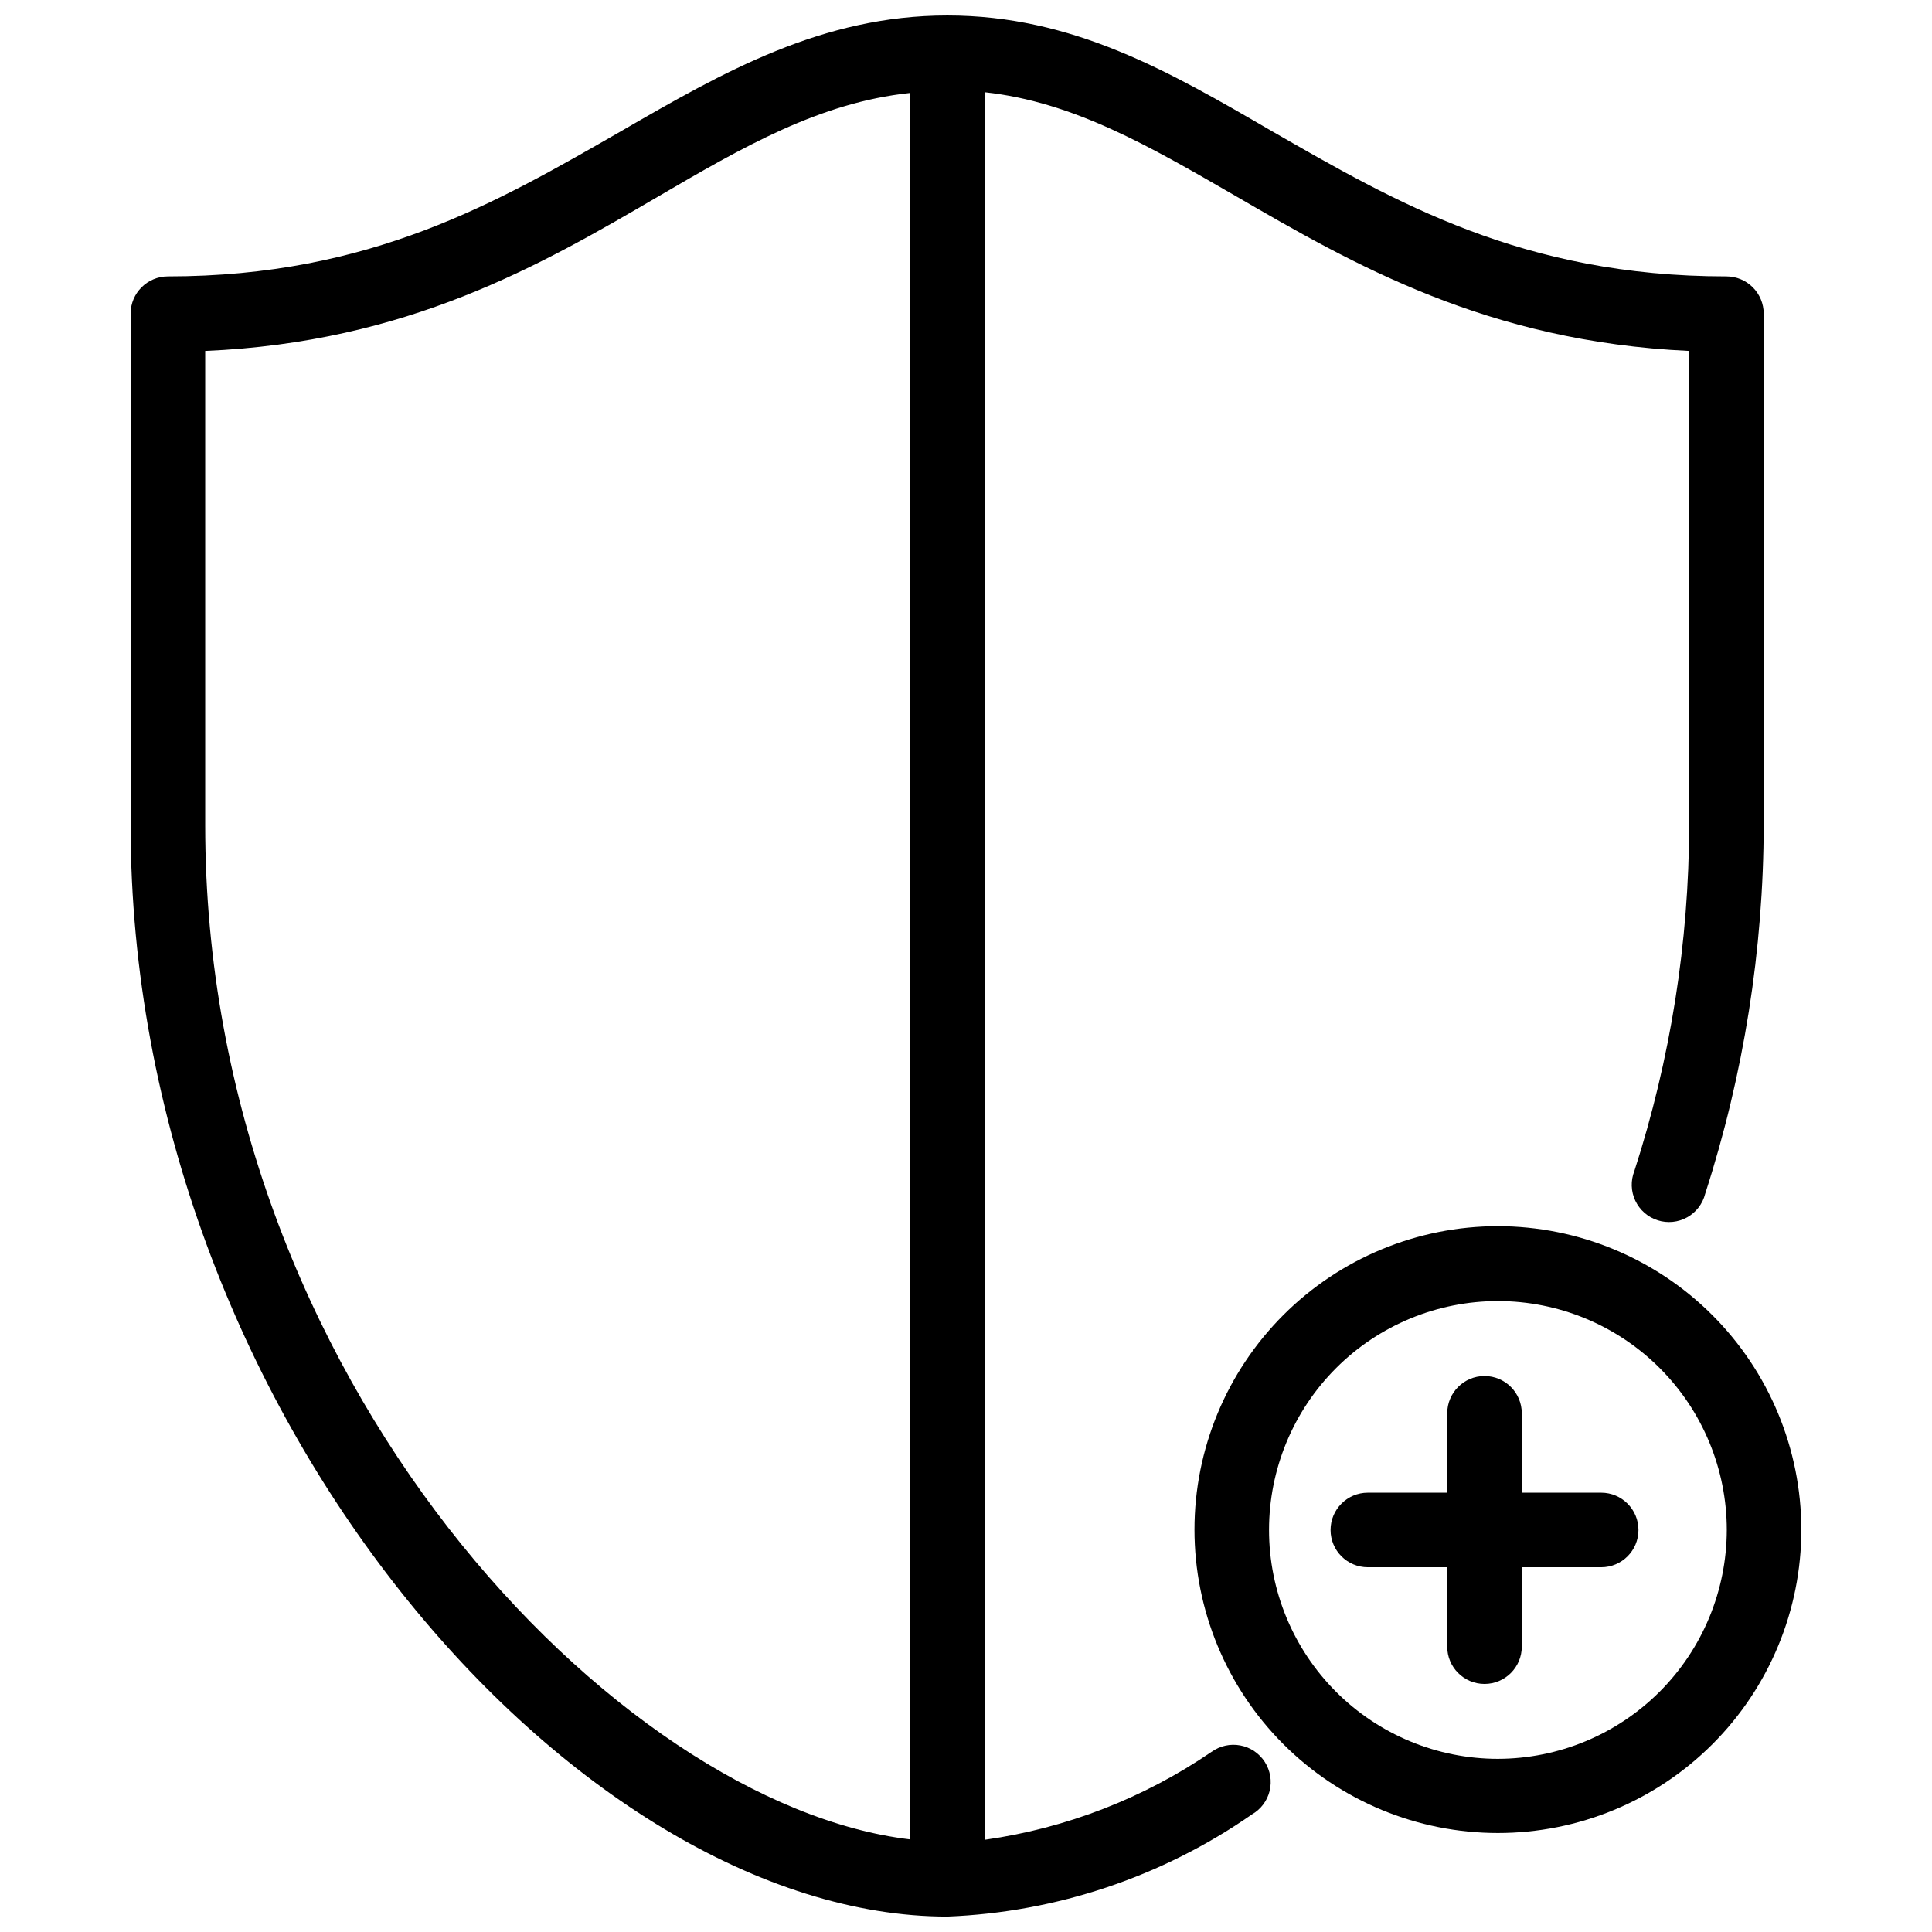
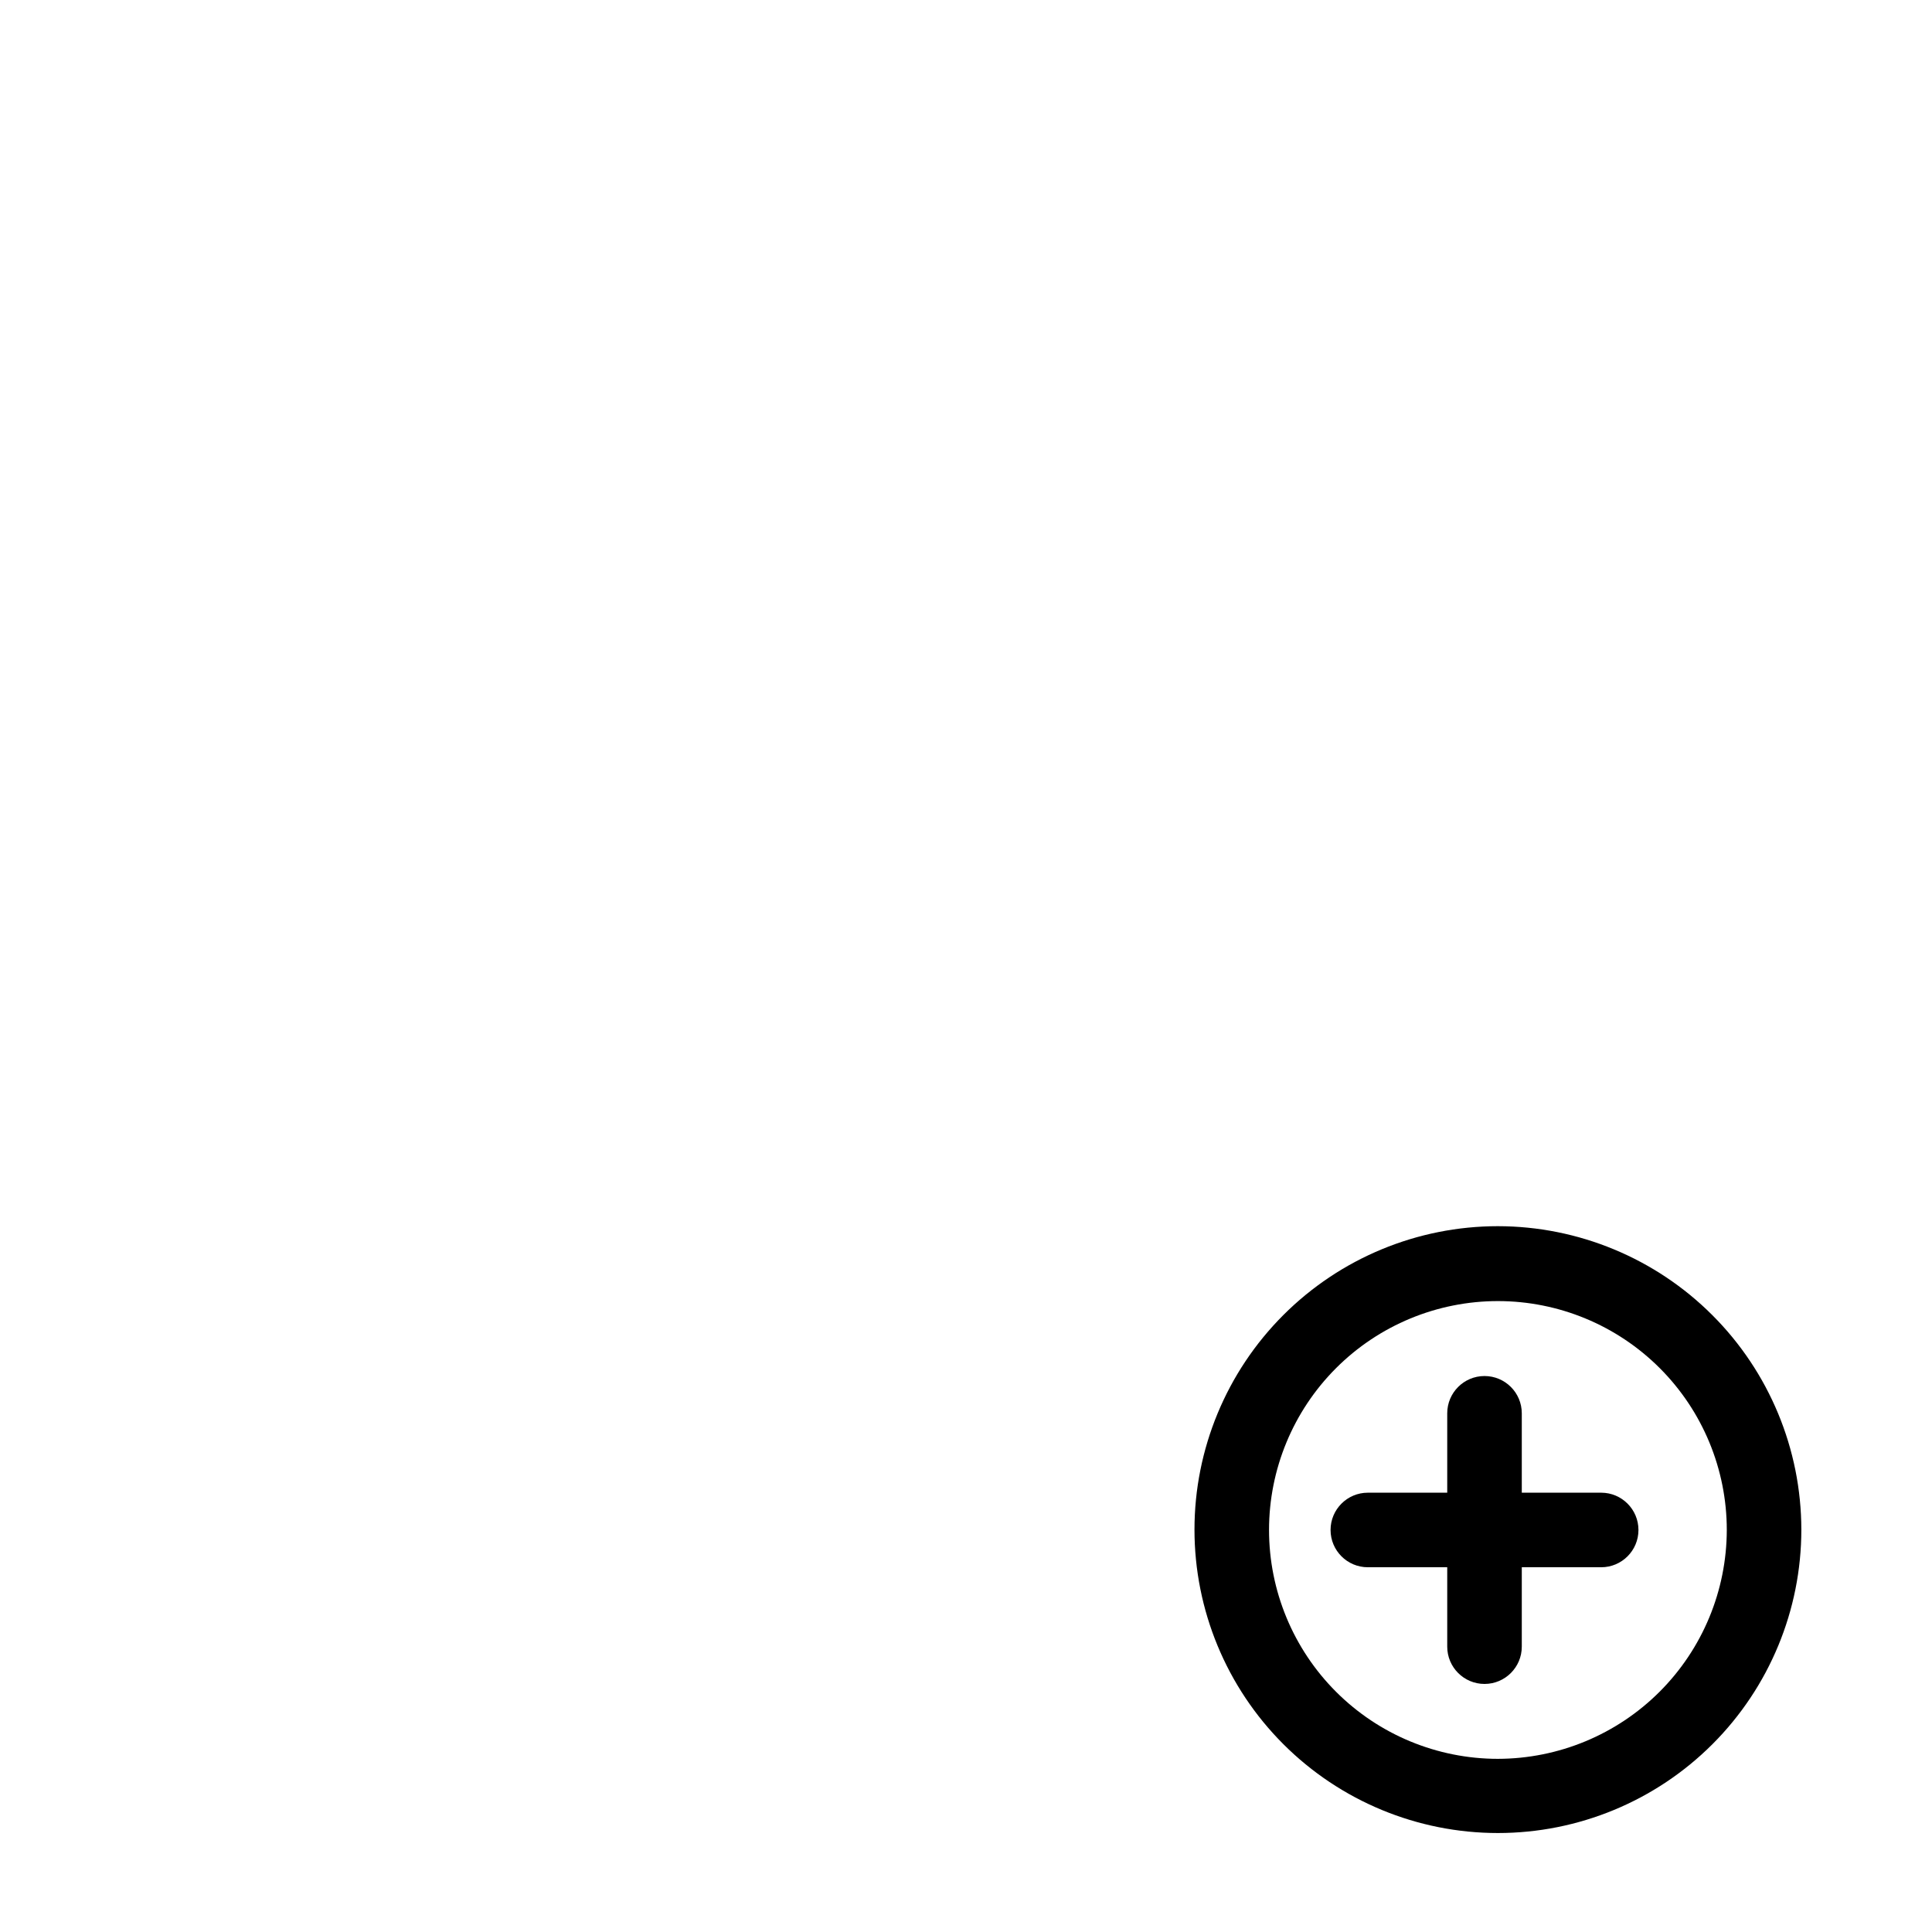
<svg xmlns="http://www.w3.org/2000/svg" width="800px" height="800px" version="1.1" viewBox="144 144 512 512">
  <defs>
    <clipPath id="a">
-       <path d="m178 148.09h434v503.81h-434z" />
-     </clipPath>
+       </clipPath>
  </defs>
  <path d="m540.96 468.95c-21.324 0-41.777 8.469-56.859 23.551-15.078 15.078-23.551 35.531-23.551 56.859s8.473 41.781 23.551 56.859c15.082 15.082 35.535 23.551 56.859 23.551 21.328 0 41.781-8.469 56.863-23.551 15.078-15.078 23.551-35.531 23.551-56.859-0.027-21.32-8.508-41.758-23.582-56.832s-35.512-23.555-56.832-23.578zm0 141.16c-16.086 0-31.512-6.391-42.887-17.766s-17.766-26.805-17.766-42.891c0-16.086 6.391-31.512 17.766-42.887s26.801-17.766 42.887-17.766c16.09 0 31.516 6.391 42.891 17.766s17.766 26.801 17.766 42.887c-0.027 16.078-6.426 31.492-17.793 42.863-11.371 11.367-26.781 17.766-42.863 17.793z" />
  <path d="m568.23 539.58h-20.941v-21.039c0-5.457-4.422-9.879-9.879-9.879-5.457 0-9.879 4.422-9.879 9.879v21.043l-21.043-0.004c-5.453 0-9.875 4.426-9.875 9.879 0 5.457 4.422 9.879 9.875 9.879h21.043v21.043c0 5.453 4.422 9.879 9.879 9.879 5.457 0 9.879-4.426 9.879-9.879v-21.043h21.043c5.453 0 9.875-4.422 9.875-9.879 0-5.453-4.422-9.879-9.875-9.879z" />
  <g clip-path="url(#a)">
    <path d="m465.1 608.24c-17.961 12.285-38.516 20.266-60.062 23.316v-463.11c23.414 2.57 43.465 14.227 66.188 27.363 31.316 18.176 66.781 38.723 120.42 41.191v125.66c-0.055 31.129-4.957 62.055-14.523 91.676-1.008 2.539-0.918 5.387 0.25 7.859 1.168 2.473 3.309 4.352 5.914 5.188 2.606 0.836 5.438 0.555 7.828-0.777 2.387-1.328 4.117-3.59 4.777-6.246 10.227-31.625 15.461-64.656 15.512-97.895v-135.34c0-2.617-1.043-5.133-2.894-6.984-1.852-1.852-4.367-2.894-6.984-2.894-54.035 0-87.82-19.758-120.52-38.527-27.168-15.805-52.754-30.621-85.945-30.621s-59.273 14.918-86.734 30.82c-32.402 18.574-65.988 38.328-119.83 38.328-5.453 0-9.879 4.426-9.879 9.879v135.54c0 155.79 118.54 289.25 216.44 289.25 28.934-1.141 56.938-10.531 80.707-27.066 2.356-1.344 4.055-3.594 4.703-6.227 0.645-2.633 0.18-5.414-1.285-7.695-1.469-2.281-3.805-3.859-6.469-4.363-2.664-0.508-5.418 0.105-7.617 1.688zm-266.72-245.58v-125.66c53.543-2.273 88.906-22.723 119.83-40.797 22.82-13.336 42.973-24.992 66.879-27.562v462.81c-77.152-9.188-186.71-121.41-186.71-268.8z" />
  </g>
</svg>